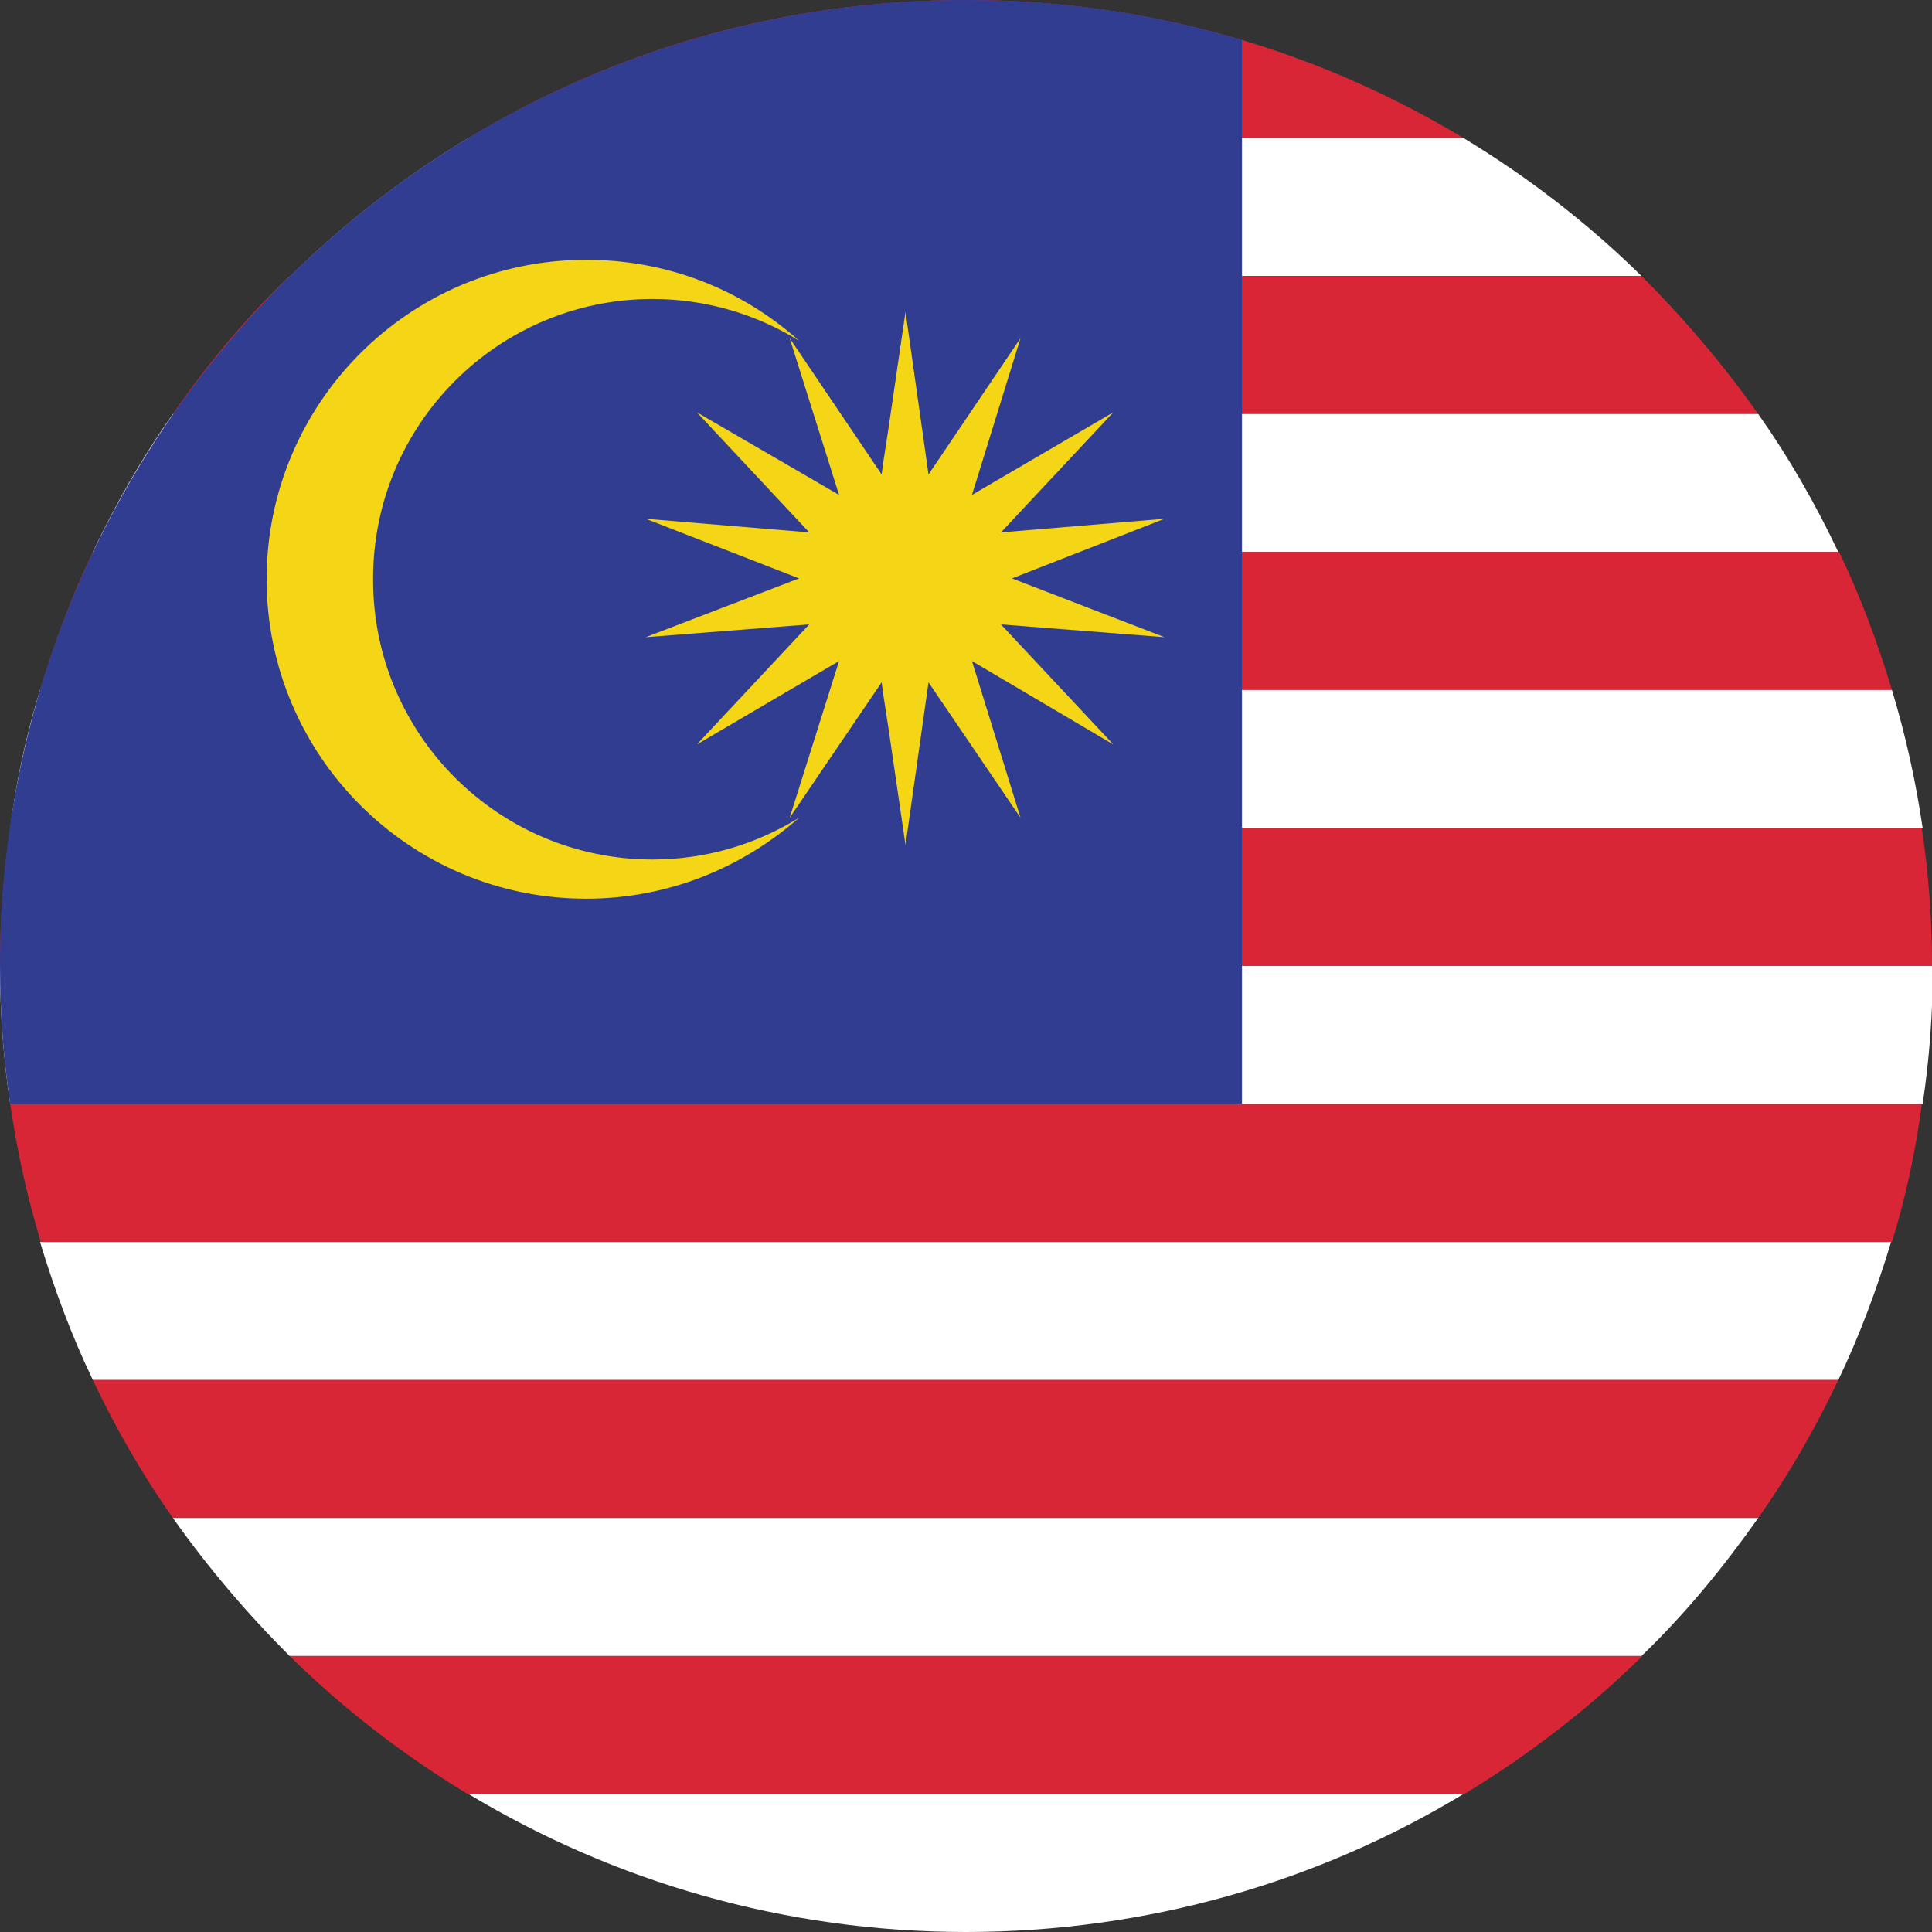
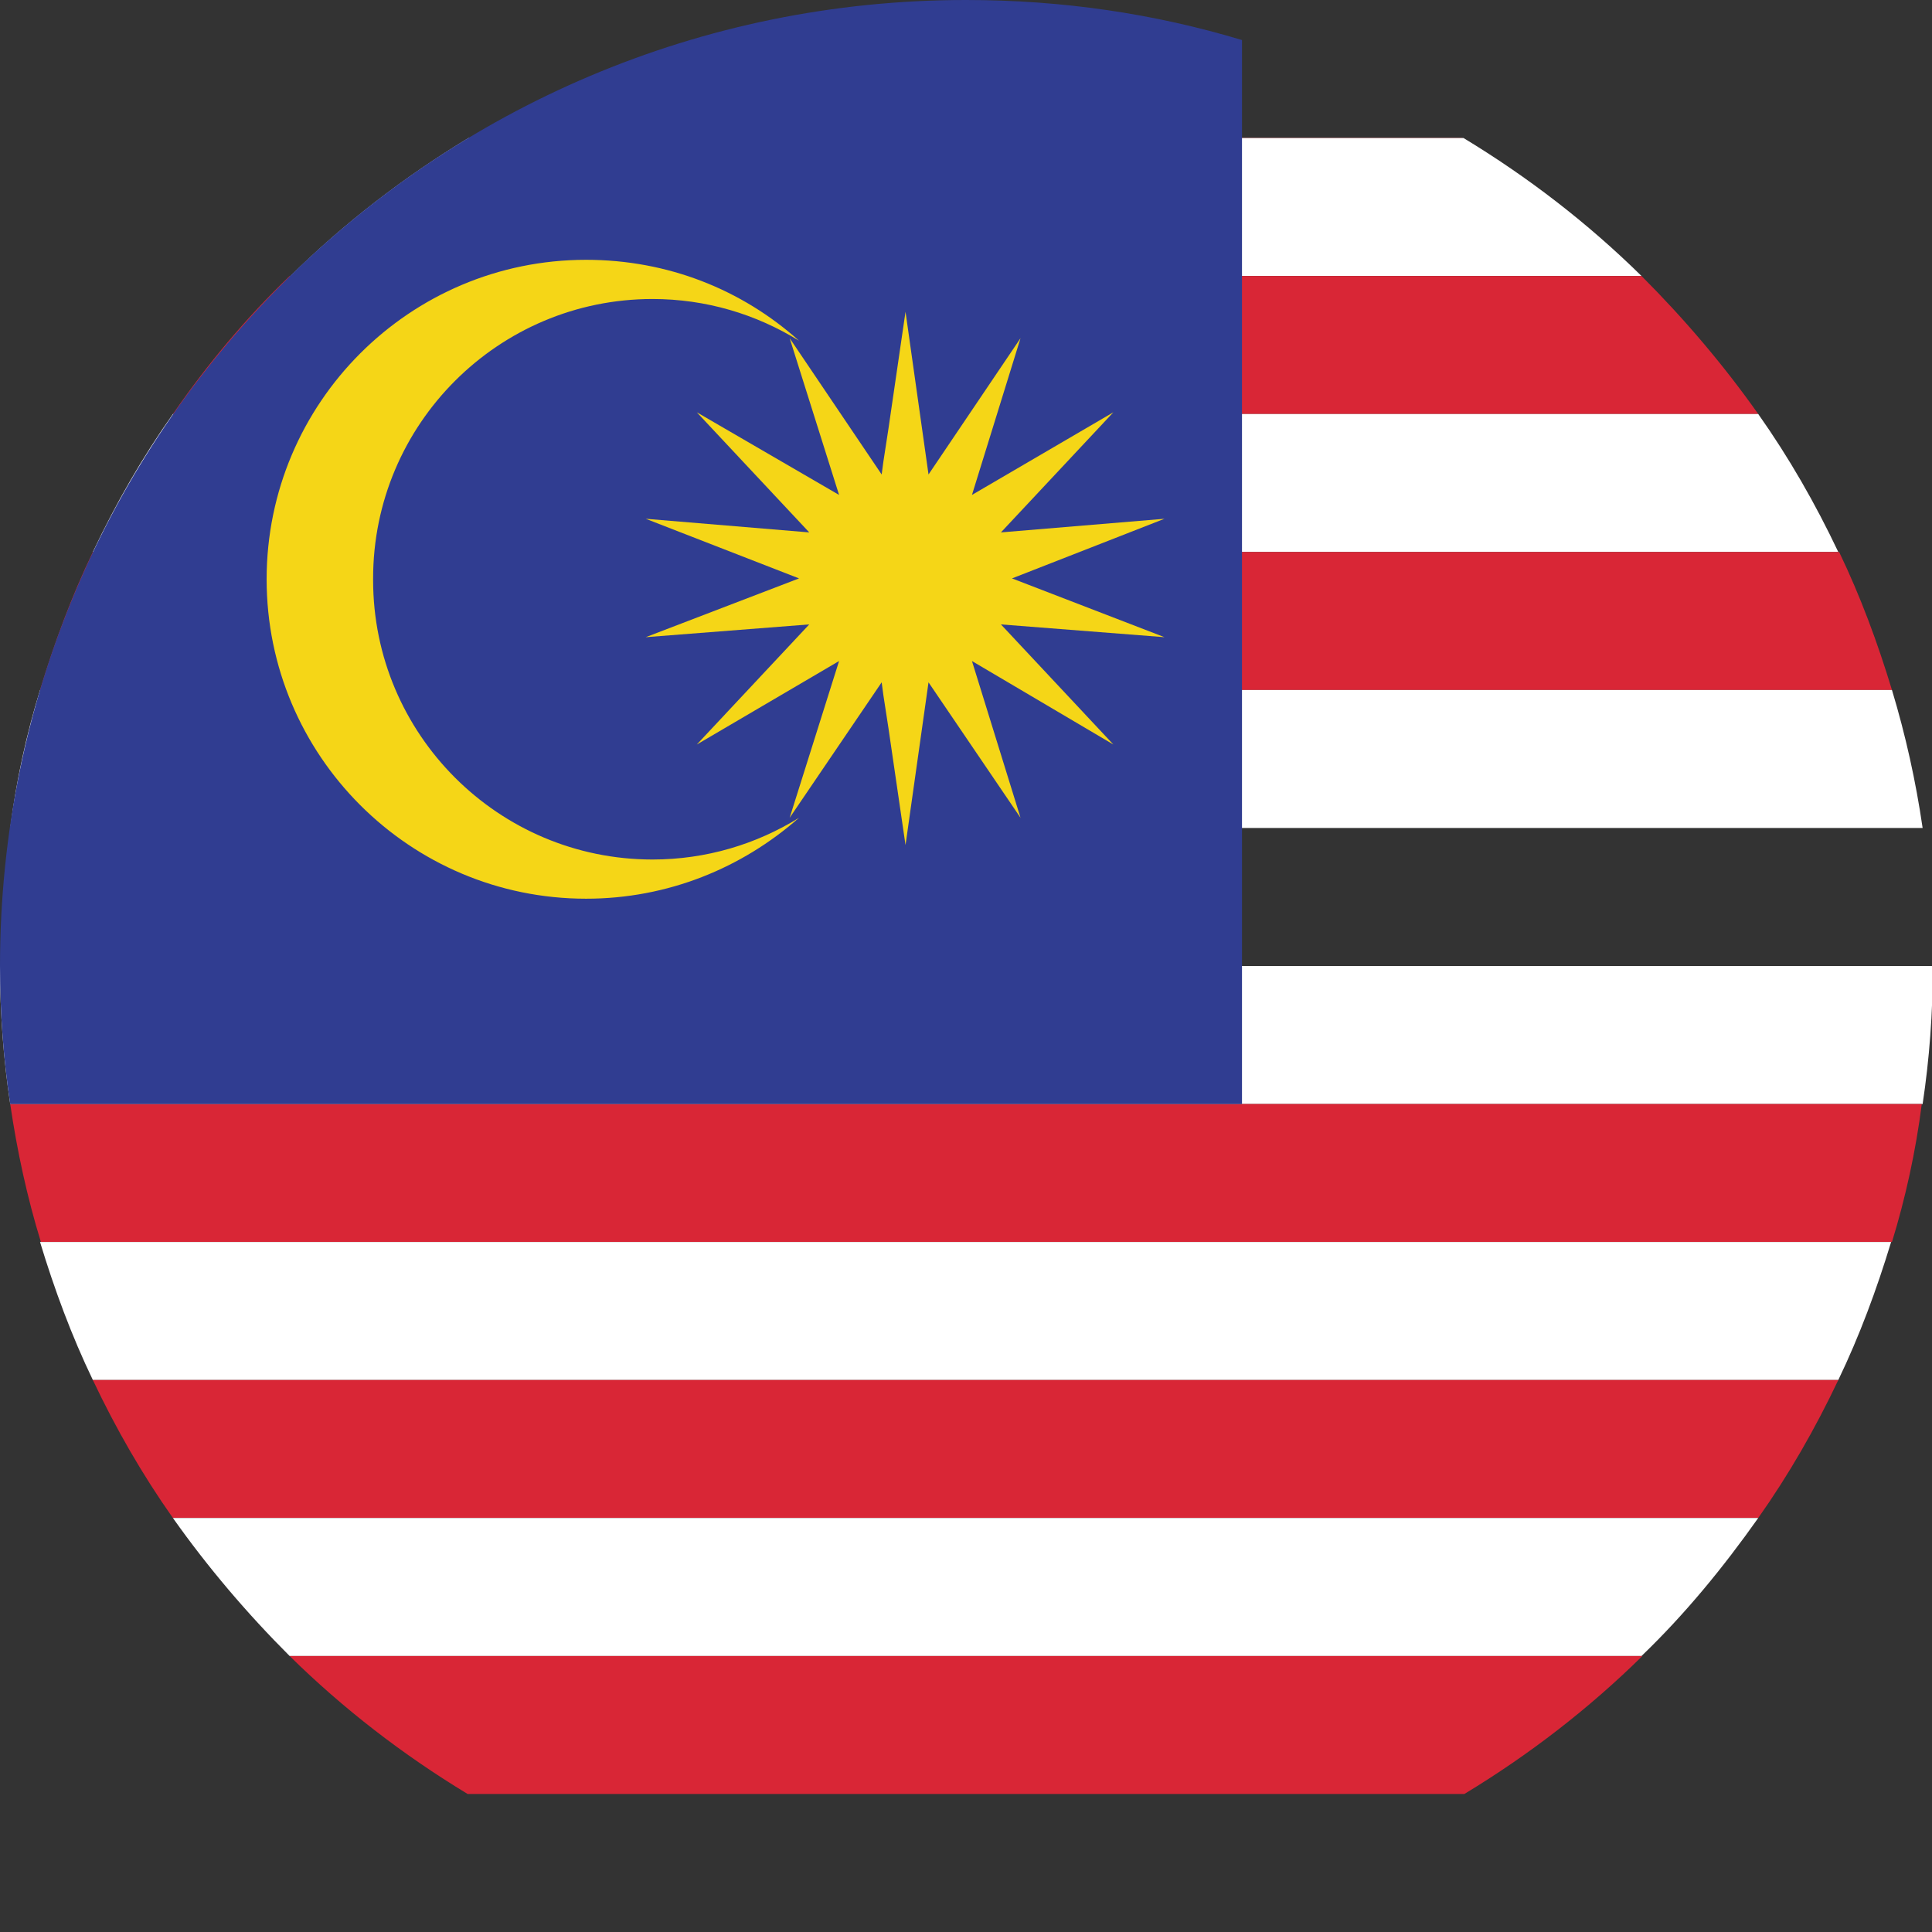
<svg xmlns="http://www.w3.org/2000/svg" id="Layer_1" data-name="Layer 1" viewBox="0 0 22.68 22.68">
  <rect x="0" y="0" width="22.68" height="22.68" fill="#333333" stroke="none" />
  <defs>
    <style>
      .cls-1 {
        fill: #303d91;
      }

      .cls-2 {
        fill: #fff;
      }

      .cls-3 {
        fill: #f5d617;
      }

      .cls-4 {
        fill: #d92636;
      }
    </style>
  </defs>
-   <path class="cls-4" d="m5.5,1.62h11.68C15.47.59,13.48,0,11.34,0s-4.14.59-5.84,1.62" />
+   <path class="cls-4" d="m5.5,1.62h11.68s-4.14.59-5.84,1.62" />
  <path class="cls-2" d="m3.4,3.24h15.87c-.63-.62-1.33-1.16-2.09-1.62H5.5c-.76.46-1.46,1-2.09,1.62" />
  <path class="cls-4" d="m2.03,4.86h18.61c-.41-.58-.87-1.12-1.37-1.62H3.4c-.51.49-.97,1.04-1.37,1.62" />
  <path class="cls-2" d="m1.09,6.48h20.49c-.27-.57-.58-1.11-.94-1.62H2.03c-.36.51-.67,1.05-.94,1.62" />
  <path class="cls-4" d="m.47,8.1h21.74c-.17-.56-.37-1.1-.62-1.62H1.09c-.25.52-.45,1.06-.62,1.62" />
  <path class="cls-2" d="m.12,9.72h22.45c-.08-.55-.2-1.09-.36-1.62H.47c-.16.52-.28,1.07-.35,1.62" />
-   <path class="cls-4" d="m0,11.34h22.68c0-.55-.04-1.09-.12-1.62H.12C.04,10.25,0,10.79,0,11.34" />
  <path class="cls-2" d="m.12,12.96h22.45c.08-.53.12-1.07.12-1.62H0c0,.55.04,1.09.12,1.62" />
  <path class="cls-4" d="m.47,14.58h21.74c.16-.52.28-1.07.35-1.62H.12c.08.55.2,1.1.36,1.62" />
  <path class="cls-2" d="m1.09,16.2h20.49c.25-.52.45-1.06.62-1.62H.47c.17.56.37,1.1.62,1.62" />
  <path class="cls-4" d="m2.03,17.82h18.61c.36-.51.67-1.05.94-1.62H1.09c.27.57.58,1.11.94,1.62" />
  <path class="cls-2" d="m3.4,19.44h15.87c.51-.49.96-1.04,1.37-1.62H2.03c.41.58.87,1.12,1.37,1.62" />
  <path class="cls-4" d="m5.5,21.06h11.69c.76-.46,1.46-1,2.09-1.62H3.4c.63.62,1.33,1.16,2.09,1.62" />
-   <path class="cls-2" d="m17.18,21.06H5.5c1.71,1.03,3.71,1.62,5.84,1.62s4.14-.59,5.84-1.62" />
  <path class="cls-1" d="m.12,12.96h14.46V.47c-1.03-.31-2.11-.47-3.24-.47C5.08,0,0,5.08,0,11.34c0,.55.04,1.09.12,1.62" />
  <path class="cls-3" d="m4.38,6.79c0-1.81,1.47-3.28,3.28-3.28.63,0,1.22.18,1.72.49-.67-.6-1.54-.95-2.5-.95-2.07,0-3.75,1.68-3.75,3.75s1.68,3.75,3.75,3.75c.96,0,1.83-.36,2.5-.95-.5.31-1.09.49-1.72.49-1.81,0-3.28-1.47-3.28-3.28" />
  <polygon class="cls-3" points="11.88 6.79 13.67 6.09 11.75 6.25 13.07 4.84 11.41 5.81 11.98 3.97 10.9 5.57 10.63 3.66 10.43 5.03 10.37 5.42 10.35 5.57 9.27 3.97 9.85 5.81 8.18 4.84 9.5 6.25 7.58 6.09 9.38 6.79 7.58 7.48 9.5 7.33 8.18 8.74 9.85 7.76 9.27 9.6 10.35 8.01 10.37 8.16 10.43 8.55 10.63 9.92 10.9 8.01 11.98 9.6 11.41 7.76 13.07 8.74 11.75 7.33 13.67 7.48 11.88 6.79" />
</svg>